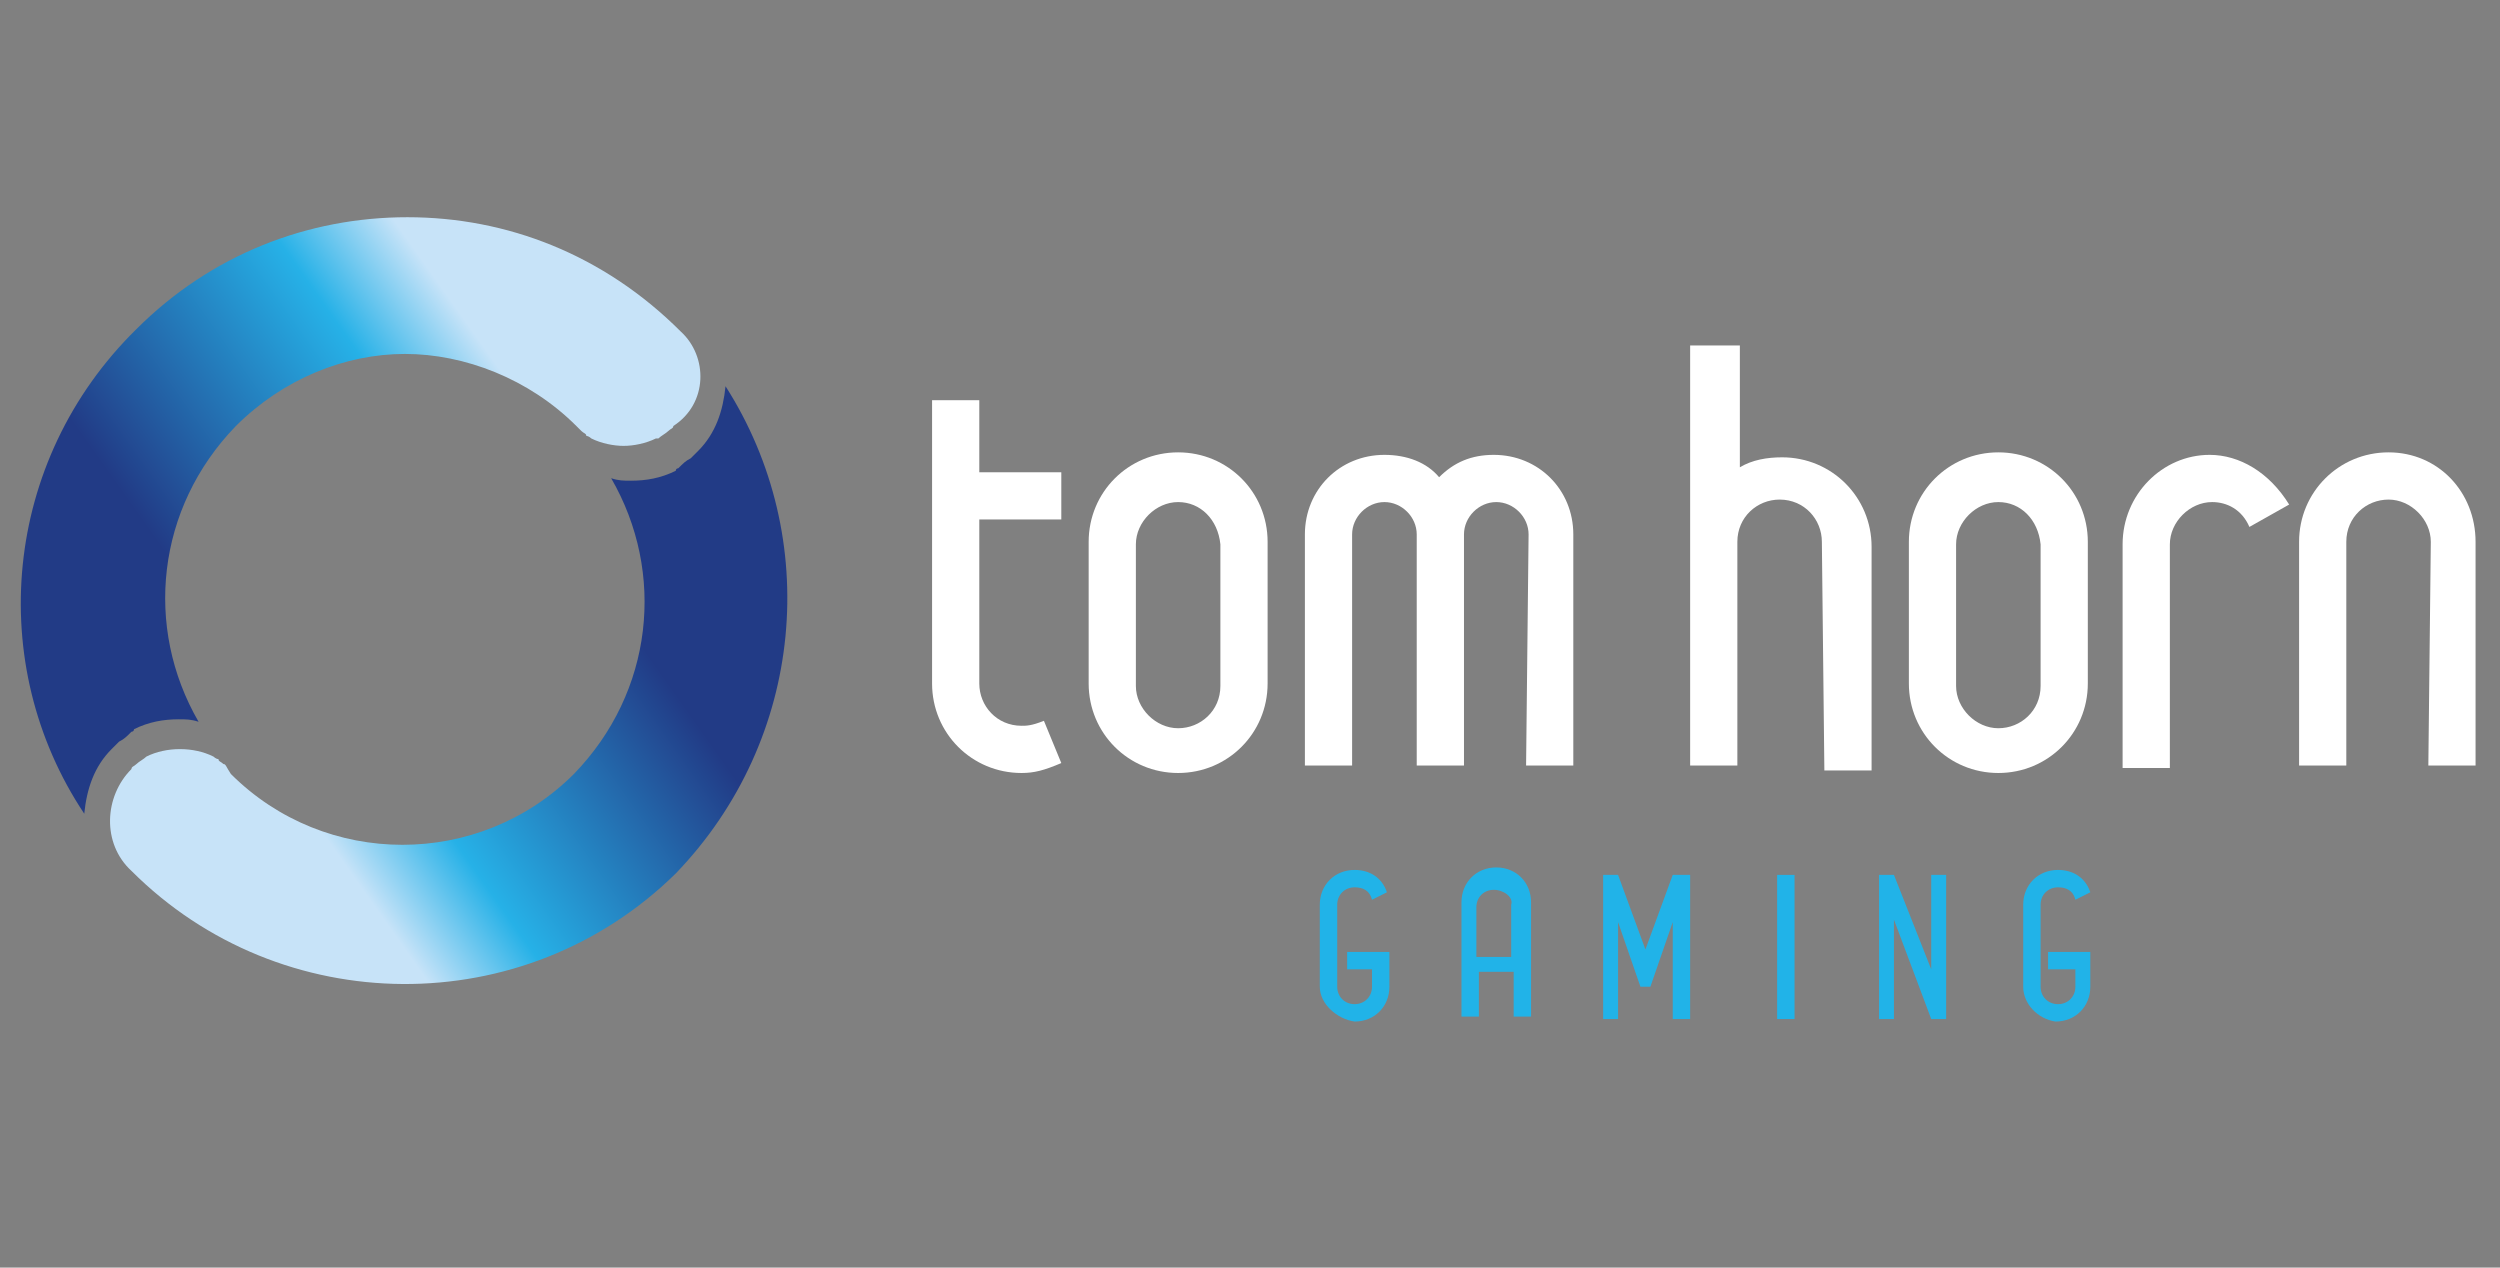
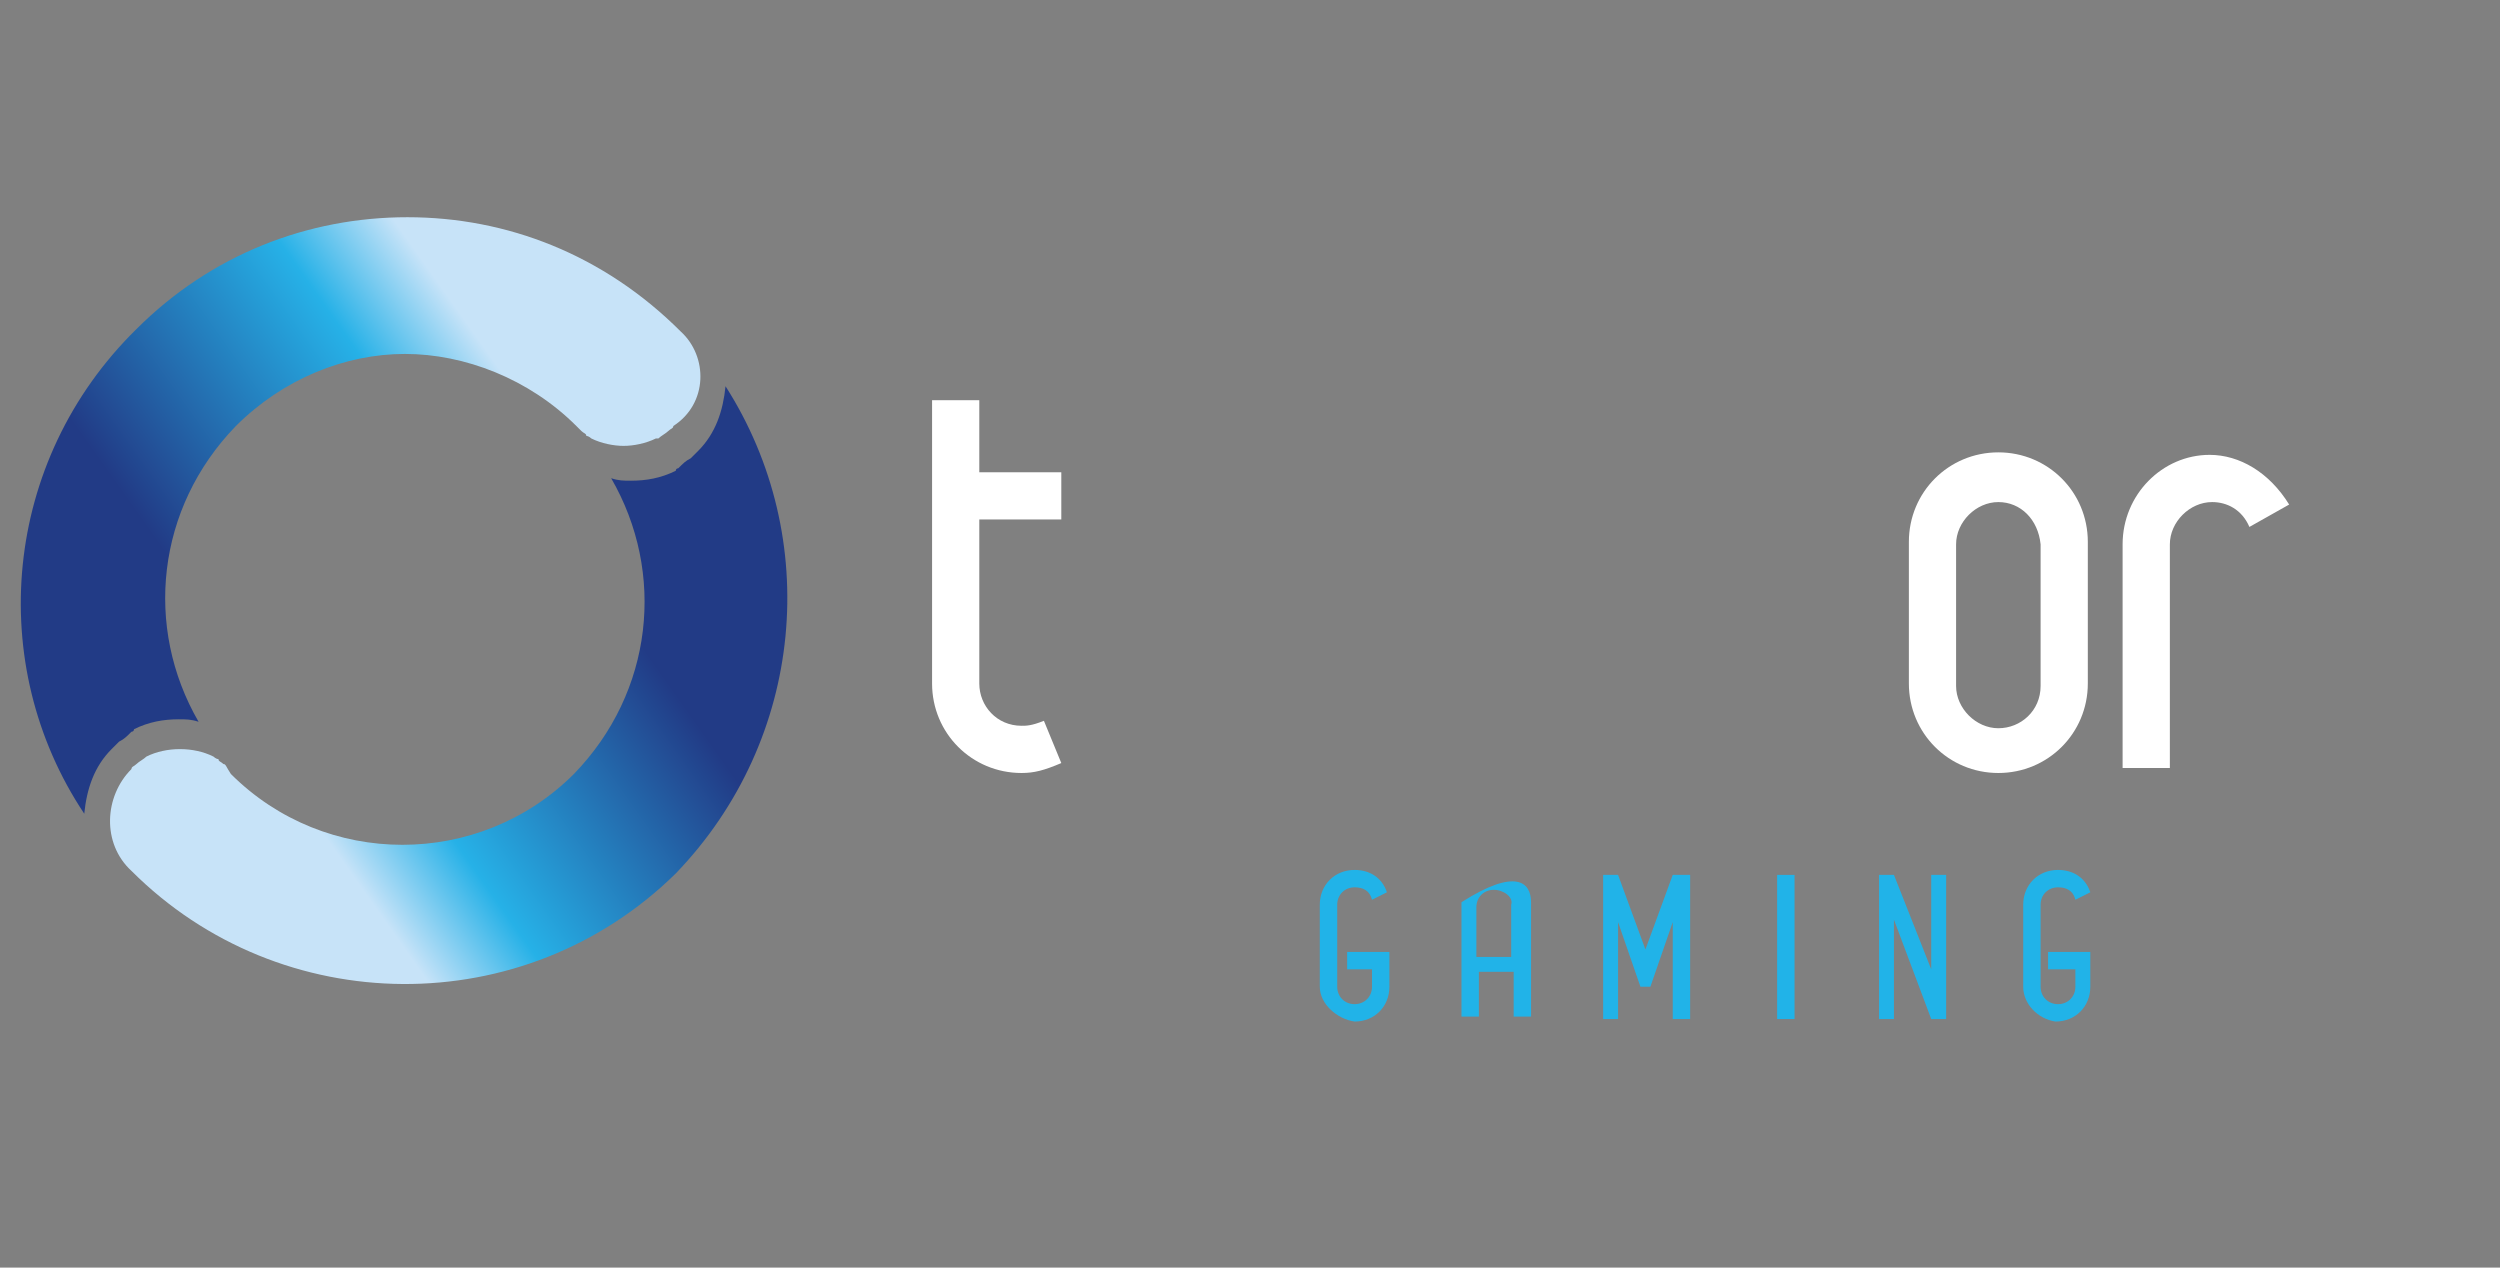
<svg xmlns="http://www.w3.org/2000/svg" width="71" height="36" viewBox="0 0 71 36" fill="none">
  <rect x="0" y="0" width="71" height="36" fill="#808080" stroke="none" />
  <path d="M27.812 19.412C27.812 20.047 28.306 20.612 29.012 20.612C29.153 20.612 29.294 20.612 29.647 20.471L30.141 21.671C29.647 21.882 29.365 21.953 29.012 21.953C27.6 21.953 26.471 20.823 26.471 19.412V11.365H27.812V13.412H30.141V14.753H27.812V19.412Z" fill="white" />
-   <path d="M30.918 19.412V15.388C30.918 13.976 32.047 12.847 33.459 12.847C34.871 12.847 36 13.976 36 15.388V19.412C36 20.823 34.871 21.953 33.459 21.953C32.047 21.953 30.918 20.823 30.918 19.412ZM33.459 14.259C32.824 14.259 32.259 14.823 32.259 15.459V19.482C32.259 20.118 32.824 20.682 33.459 20.682C34.094 20.682 34.659 20.188 34.659 19.482V15.459C34.588 14.753 34.094 14.259 33.459 14.259Z" fill="white" />
-   <path d="M43.412 15.177C43.412 14.682 42.988 14.259 42.494 14.259C42 14.259 41.577 14.682 41.577 15.177V21.741H40.235V15.177C40.235 14.682 39.812 14.259 39.318 14.259C38.824 14.259 38.4 14.682 38.4 15.177V21.741H37.059V15.177C37.059 13.906 38.047 12.918 39.318 12.918C39.953 12.918 40.518 13.129 40.871 13.553C41.294 13.129 41.788 12.918 42.423 12.918C43.694 12.918 44.682 13.906 44.682 15.177V21.741H43.341L43.412 15.177Z" fill="white" />
-   <path d="M51.741 15.388C51.741 14.753 51.247 14.188 50.541 14.188C49.906 14.188 49.341 14.682 49.341 15.388V21.741H48V9.812H49.412V13.271C49.765 13.059 50.188 12.988 50.612 12.988C52.023 12.988 53.153 14.118 53.153 15.529V21.882H51.812L51.741 15.388Z" fill="white" />
  <path d="M54.212 19.412V15.388C54.212 13.976 55.341 12.847 56.753 12.847C58.165 12.847 59.294 13.976 59.294 15.388V19.412C59.294 20.823 58.165 21.953 56.753 21.953C55.341 21.953 54.212 20.823 54.212 19.412ZM56.753 14.259C56.118 14.259 55.553 14.823 55.553 15.459V19.482C55.553 20.118 56.118 20.682 56.753 20.682C57.388 20.682 57.953 20.188 57.953 19.482V15.459C57.882 14.753 57.388 14.259 56.753 14.259Z" fill="white" />
  <path d="M62.824 14.259C62.188 14.259 61.624 14.823 61.624 15.459V21.812H60.282V15.459C60.282 14.047 61.412 12.918 62.753 12.918C63.6 12.918 64.447 13.412 65.012 14.329L63.883 14.965C63.671 14.471 63.247 14.259 62.824 14.259Z" fill="white" />
-   <path d="M69.035 15.388C69.035 14.753 68.471 14.188 67.835 14.188C67.2 14.188 66.635 14.682 66.635 15.388V21.741H65.294V15.388C65.294 13.976 66.424 12.847 67.835 12.847C69.247 12.847 70.306 13.976 70.306 15.388V21.741H68.965L69.035 15.388Z" fill="white" />
  <path d="M37.482 28.023V25.694C37.482 25.129 37.906 24.706 38.471 24.706C38.894 24.706 39.247 24.918 39.388 25.341L38.965 25.553C38.894 25.271 38.682 25.2 38.471 25.2C38.188 25.2 37.977 25.412 37.977 25.694V28.023C37.977 28.306 38.188 28.518 38.471 28.518C38.753 28.518 38.965 28.306 38.965 28.023V27.529H38.259V27.035H39.459V28.023C39.459 28.588 39.035 29.012 38.471 29.012C37.977 28.941 37.482 28.518 37.482 28.023Z" fill="#21B3E8" />
-   <path d="M42.988 27.6H42V28.871H41.506V25.623C41.506 25.059 41.929 24.635 42.494 24.635C43.059 24.635 43.482 25.059 43.482 25.623V28.871H42.988V27.6ZM42.423 25.271C42.141 25.271 41.929 25.482 41.929 25.765V27.177H42.918V25.694C42.988 25.482 42.706 25.271 42.423 25.271Z" fill="#21B3E8" />
+   <path d="M42.988 27.6H42V28.871H41.506V25.623C43.059 24.635 43.482 25.059 43.482 25.623V28.871H42.988V27.6ZM42.423 25.271C42.141 25.271 41.929 25.482 41.929 25.765V27.177H42.918V25.694C42.988 25.482 42.706 25.271 42.423 25.271Z" fill="#21B3E8" />
  <path d="M47.506 26.188L46.871 28.023H46.588L45.953 26.188V28.941H45.529V24.847H45.953L46.73 26.965L47.506 24.847H48V28.941H47.506V26.188Z" fill="#21B3E8" />
  <path d="M50.965 24.847H50.471V28.941H50.965V24.847Z" fill="#21B3E8" />
  <path d="M53.788 26.118V28.941H53.365V24.847H53.788L54.847 27.529V24.847H55.271V28.941H54.847L53.788 26.118Z" fill="#21B3E8" />
  <path d="M57.459 28.023V25.694C57.459 25.129 57.882 24.706 58.447 24.706C58.87 24.706 59.223 24.918 59.365 25.341L58.941 25.553C58.87 25.271 58.659 25.2 58.447 25.2C58.165 25.2 57.953 25.412 57.953 25.694V28.023C57.953 28.306 58.165 28.518 58.447 28.518C58.729 28.518 58.941 28.306 58.941 28.023V27.529H58.165V27.035H59.365V28.023C59.365 28.588 58.941 29.012 58.376 29.012C57.882 28.941 57.459 28.518 57.459 28.023Z" fill="#21B3E8" />
  <path d="M20.605 10.969C20.534 11.675 20.322 12.31 19.828 12.805C19.757 12.875 19.687 12.946 19.616 13.016C19.475 13.087 19.404 13.158 19.263 13.299C19.263 13.299 19.193 13.299 19.193 13.369C18.769 13.581 18.346 13.652 17.922 13.652C17.71 13.652 17.569 13.652 17.357 13.581C18.91 16.263 18.557 19.652 16.299 21.981C13.616 24.663 9.24 24.663 6.557 21.981C6.416 21.769 6.416 21.699 6.346 21.699C6.275 21.628 6.204 21.628 6.204 21.558C6.134 21.558 6.063 21.487 6.063 21.487C5.499 21.204 4.722 21.204 4.157 21.487C4.087 21.558 3.946 21.628 3.875 21.699C3.804 21.769 3.734 21.769 3.734 21.84C2.957 22.616 2.887 23.957 3.734 24.734C7.969 28.969 14.887 29.04 19.193 24.805C22.863 20.993 23.357 15.275 20.605 10.969Z" fill="url(#paint0_linear_481_12669)" />
  <path d="M19.334 9.416C17.146 7.228 14.393 6.169 11.569 6.169C8.746 6.169 5.993 7.228 3.875 9.346C0.063 13.087 -0.431 18.875 2.393 23.11C2.463 22.404 2.675 21.769 3.169 21.275C3.24 21.204 3.31 21.134 3.381 21.063C3.522 20.993 3.593 20.922 3.734 20.781C3.734 20.781 3.805 20.781 3.805 20.71C4.228 20.499 4.652 20.428 5.075 20.428C5.287 20.428 5.428 20.428 5.64 20.499C4.087 17.816 4.44 14.428 6.699 12.099C8.04 10.758 9.805 10.052 11.499 10.052C13.193 10.052 15.028 10.758 16.369 12.099C16.44 12.169 16.44 12.169 16.511 12.24C16.581 12.31 16.652 12.31 16.652 12.381C16.722 12.381 16.793 12.452 16.793 12.452C17.075 12.593 17.428 12.663 17.71 12.663C17.993 12.663 18.346 12.593 18.628 12.452H18.699C18.769 12.381 18.91 12.31 18.981 12.24C19.052 12.169 19.122 12.169 19.122 12.099C20.11 11.463 20.11 10.122 19.334 9.416Z" fill="url(#paint1_linear_481_12669)" />
  <defs>
    <linearGradient id="paint0_linear_481_12669" x1="8.032" y1="22.063" x2="16.592" y2="16.014" gradientUnits="userSpaceOnUse">
      <stop stop-color="#C7E3F8" />
      <stop offset="0.28" stop-color="#26B1E7" />
      <stop offset="1" stop-color="#223B86" />
    </linearGradient>
    <linearGradient id="paint1_linear_481_12669" x1="15.2" y1="11.904" x2="6.409" y2="18.139" gradientUnits="userSpaceOnUse">
      <stop stop-color="#C7E3F8" />
      <stop offset="0.28" stop-color="#26B1E7" />
      <stop offset="1" stop-color="#223B86" />
    </linearGradient>
  </defs>
</svg>